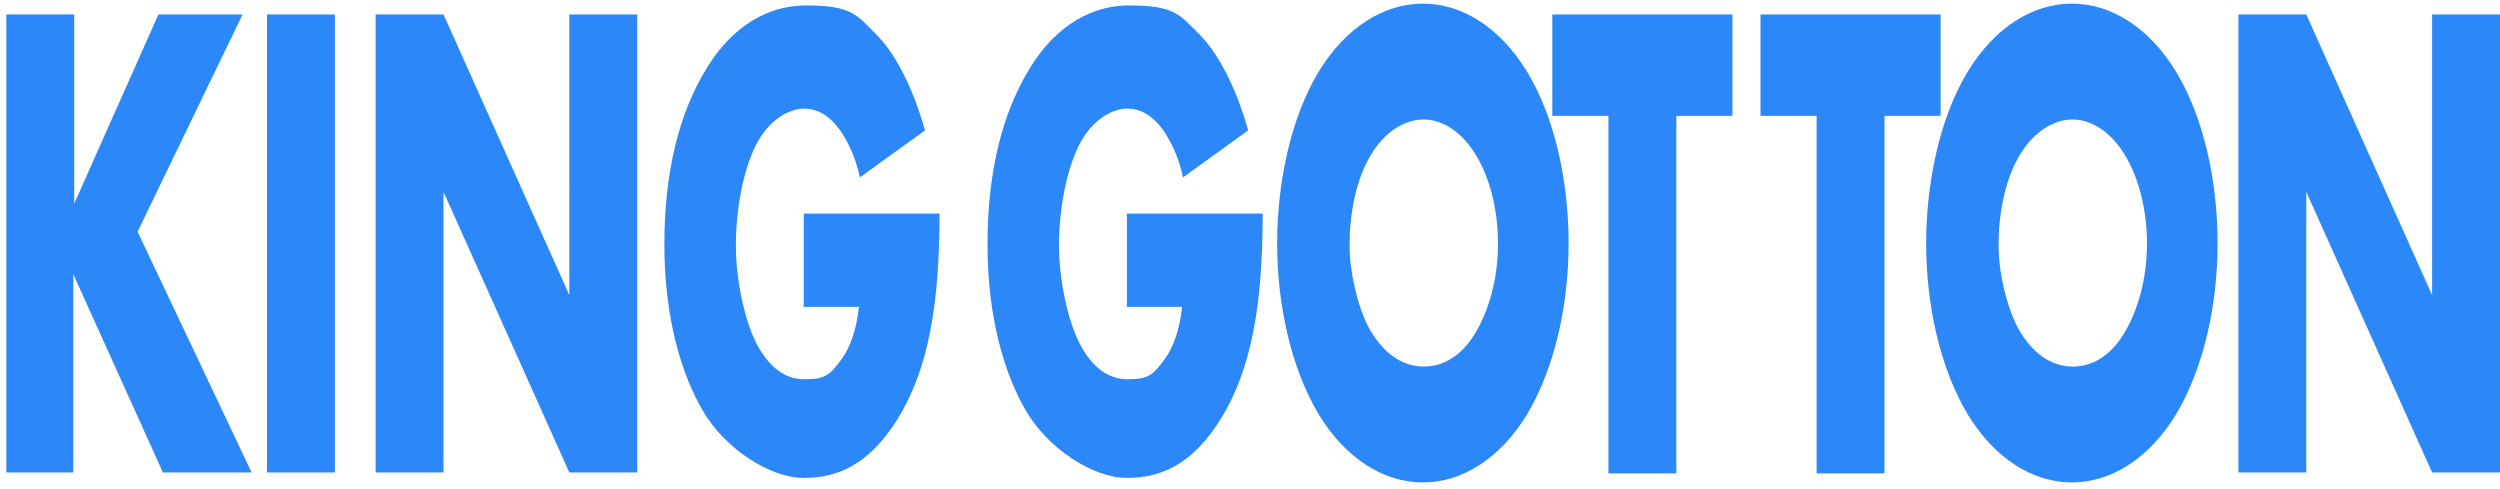
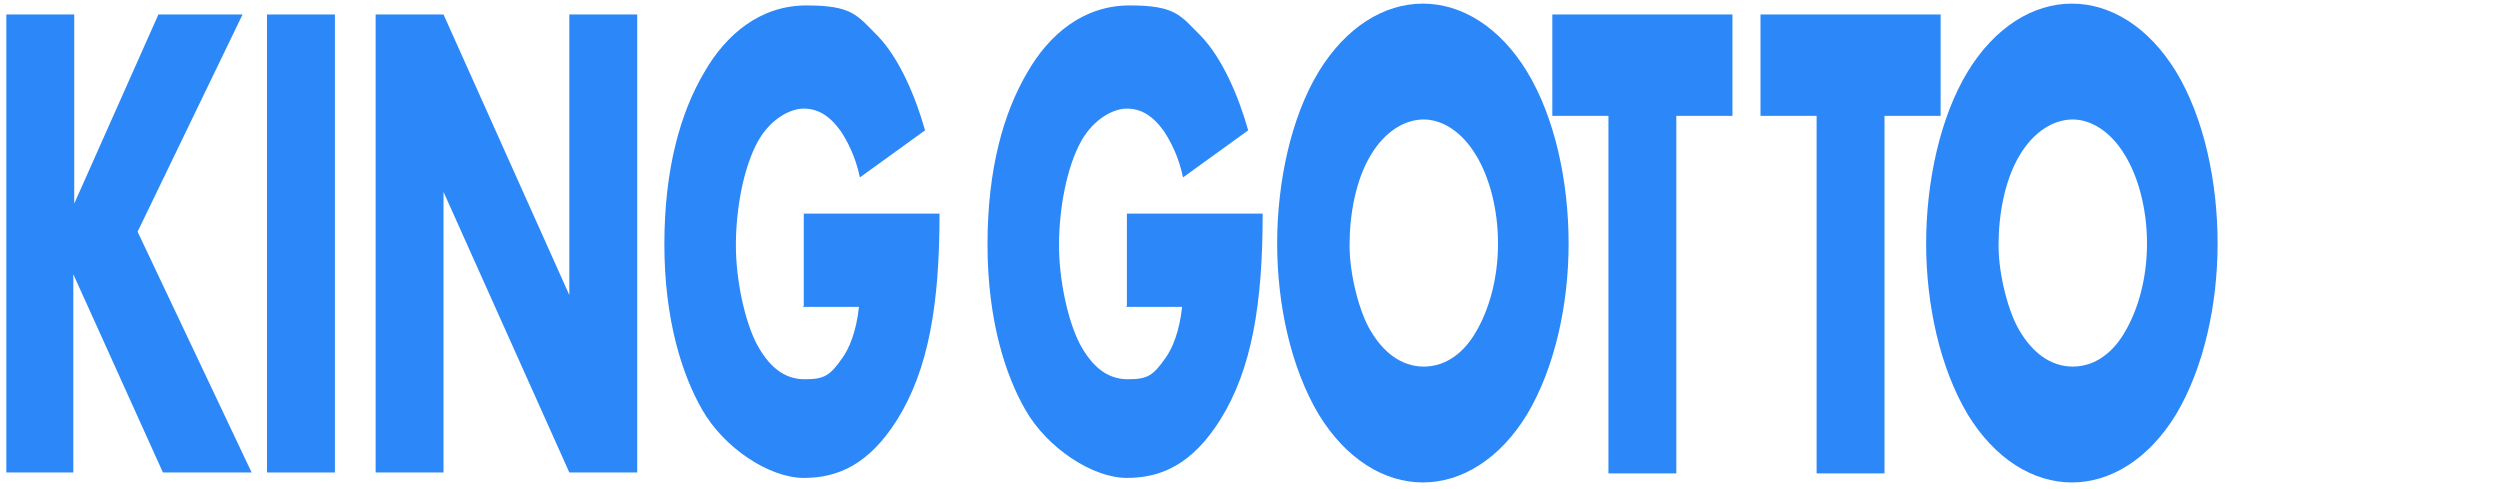
<svg xmlns="http://www.w3.org/2000/svg" id="_レイヤー_1" data-name="レイヤー_1" version="1.1" viewBox="0 0 276.2 54">
  <defs>
    <style>
      .st0 {
        fill: #2c87f8;
      }
    </style>
  </defs>
-   <path class="st0" d="M254.8,52.2h-7.5V1.6h7.5l13.9,31V1.6h7.5v50.6h-7.5l-13.9-31v31Z" />
  <path class="st0" d="M245,26.9c0,6.7-1.5,13.7-4.6,18.9-3,4.9-7.2,7.5-11.5,7.5s-8.5-2.6-11.5-7.5c-3.1-5.2-4.6-12.2-4.6-18.9s1.5-13.9,4.6-19c3-4.9,7.2-7.5,11.5-7.5s8.5,2.6,11.5,7.5c3.1,5.1,4.6,12.2,4.6,19ZM229,13.2c-2.1,0-4.3,1.3-5.9,4-1.6,2.7-2.3,6.4-2.3,9.9s1.2,7.6,2.3,9.4c1.4,2.4,3.4,4,5.9,4s4.5-1.6,5.8-3.9c1.4-2.4,2.4-5.8,2.4-9.7s-1-7.4-2.4-9.7c-1.6-2.7-3.8-4-5.8-4Z" />
  <path class="st0" d="M214.4,12.8h-6.2v39.5h-7.5V12.8h-6.2V1.6h19.9v11.2Z" />
  <path class="st0" d="M191.4,12.8h-6.2v39.5h-7.5V12.8h-6.2V1.6h19.9v11.2Z" />
  <path class="st0" d="M173.3,26.9c0,6.7-1.5,13.7-4.6,18.9-3,4.9-7.2,7.5-11.5,7.5s-8.5-2.6-11.5-7.5c-3.1-5.2-4.6-12.2-4.6-18.9s1.5-13.9,4.6-19c3-4.9,7.2-7.5,11.5-7.5s8.5,2.6,11.5,7.5c3.1,5.1,4.6,12.2,4.6,19ZM157.3,13.2c-2.1,0-4.3,1.3-5.9,4-1.6,2.7-2.3,6.4-2.3,9.9s1.2,7.6,2.3,9.4c1.4,2.4,3.4,4,5.9,4s4.5-1.6,5.8-3.9c1.4-2.4,2.4-5.8,2.4-9.7s-1-7.4-2.4-9.7c-1.6-2.7-3.8-4-5.8-4Z" />
  <path class="st0" d="M124.5,33.8v-10.2h15c0,10-1.2,17.2-4.7,22.8-3.1,4.9-6.5,6.4-10.3,6.4s-8.8-3.3-11.2-7.5c-2.2-3.8-4.2-9.9-4.2-18.3s1.8-14.6,4.4-19c2.4-4.2,6.2-7.4,11.3-7.4s5.6,1.1,7.9,3.4c2.3,2.4,4.1,6.5,5.2,10.4l-7.2,5.2c-.5-2.4-1.4-4-2.1-5.1-1.3-1.8-2.6-2.5-4.1-2.5s-3.6,1.1-5,3.5c-1.7,3-2.5,7.7-2.5,11.6s1,8.4,2.3,10.9c1.4,2.6,3.1,3.9,5.3,3.9s2.8-.4,4.2-2.4c.7-1,1.5-2.8,1.8-5.6h-6.2Z" />
  <path class="st0" d="M88.8,33.8v-10.2h15c0,10-1.2,17.2-4.7,22.8-3.1,4.9-6.5,6.4-10.3,6.4s-8.8-3.3-11.2-7.5c-2.2-3.8-4.2-9.9-4.2-18.3s1.8-14.6,4.4-19c2.4-4.2,6.2-7.4,11.3-7.4s5.6,1.1,7.9,3.4c2.3,2.4,4.1,6.5,5.2,10.4l-7.2,5.2c-.5-2.4-1.4-4-2.1-5.1-1.3-1.8-2.6-2.5-4.1-2.5s-3.6,1.1-5,3.5c-1.7,3-2.5,7.7-2.5,11.6s1,8.4,2.3,10.9c1.4,2.6,3.1,3.9,5.3,3.9s2.8-.4,4.2-2.4c.7-1,1.5-2.8,1.8-5.6h-6.2Z" />
  <path class="st0" d="M49,52.2h-7.5V1.6h7.5l13.9,31V1.6h7.5v50.6h-7.5l-13.9-31v31Z" />
  <path class="st0" d="M29.5,1.6h7.5v50.6h-7.5V1.6Z" />
  <path class="st0" d="M8.2,1.6v20.9L17.5,1.6h9.3l-11.6,24,12.6,26.6h-9.8l-9.9-21.9v21.9H.7V1.6h7.5Z" />
</svg>